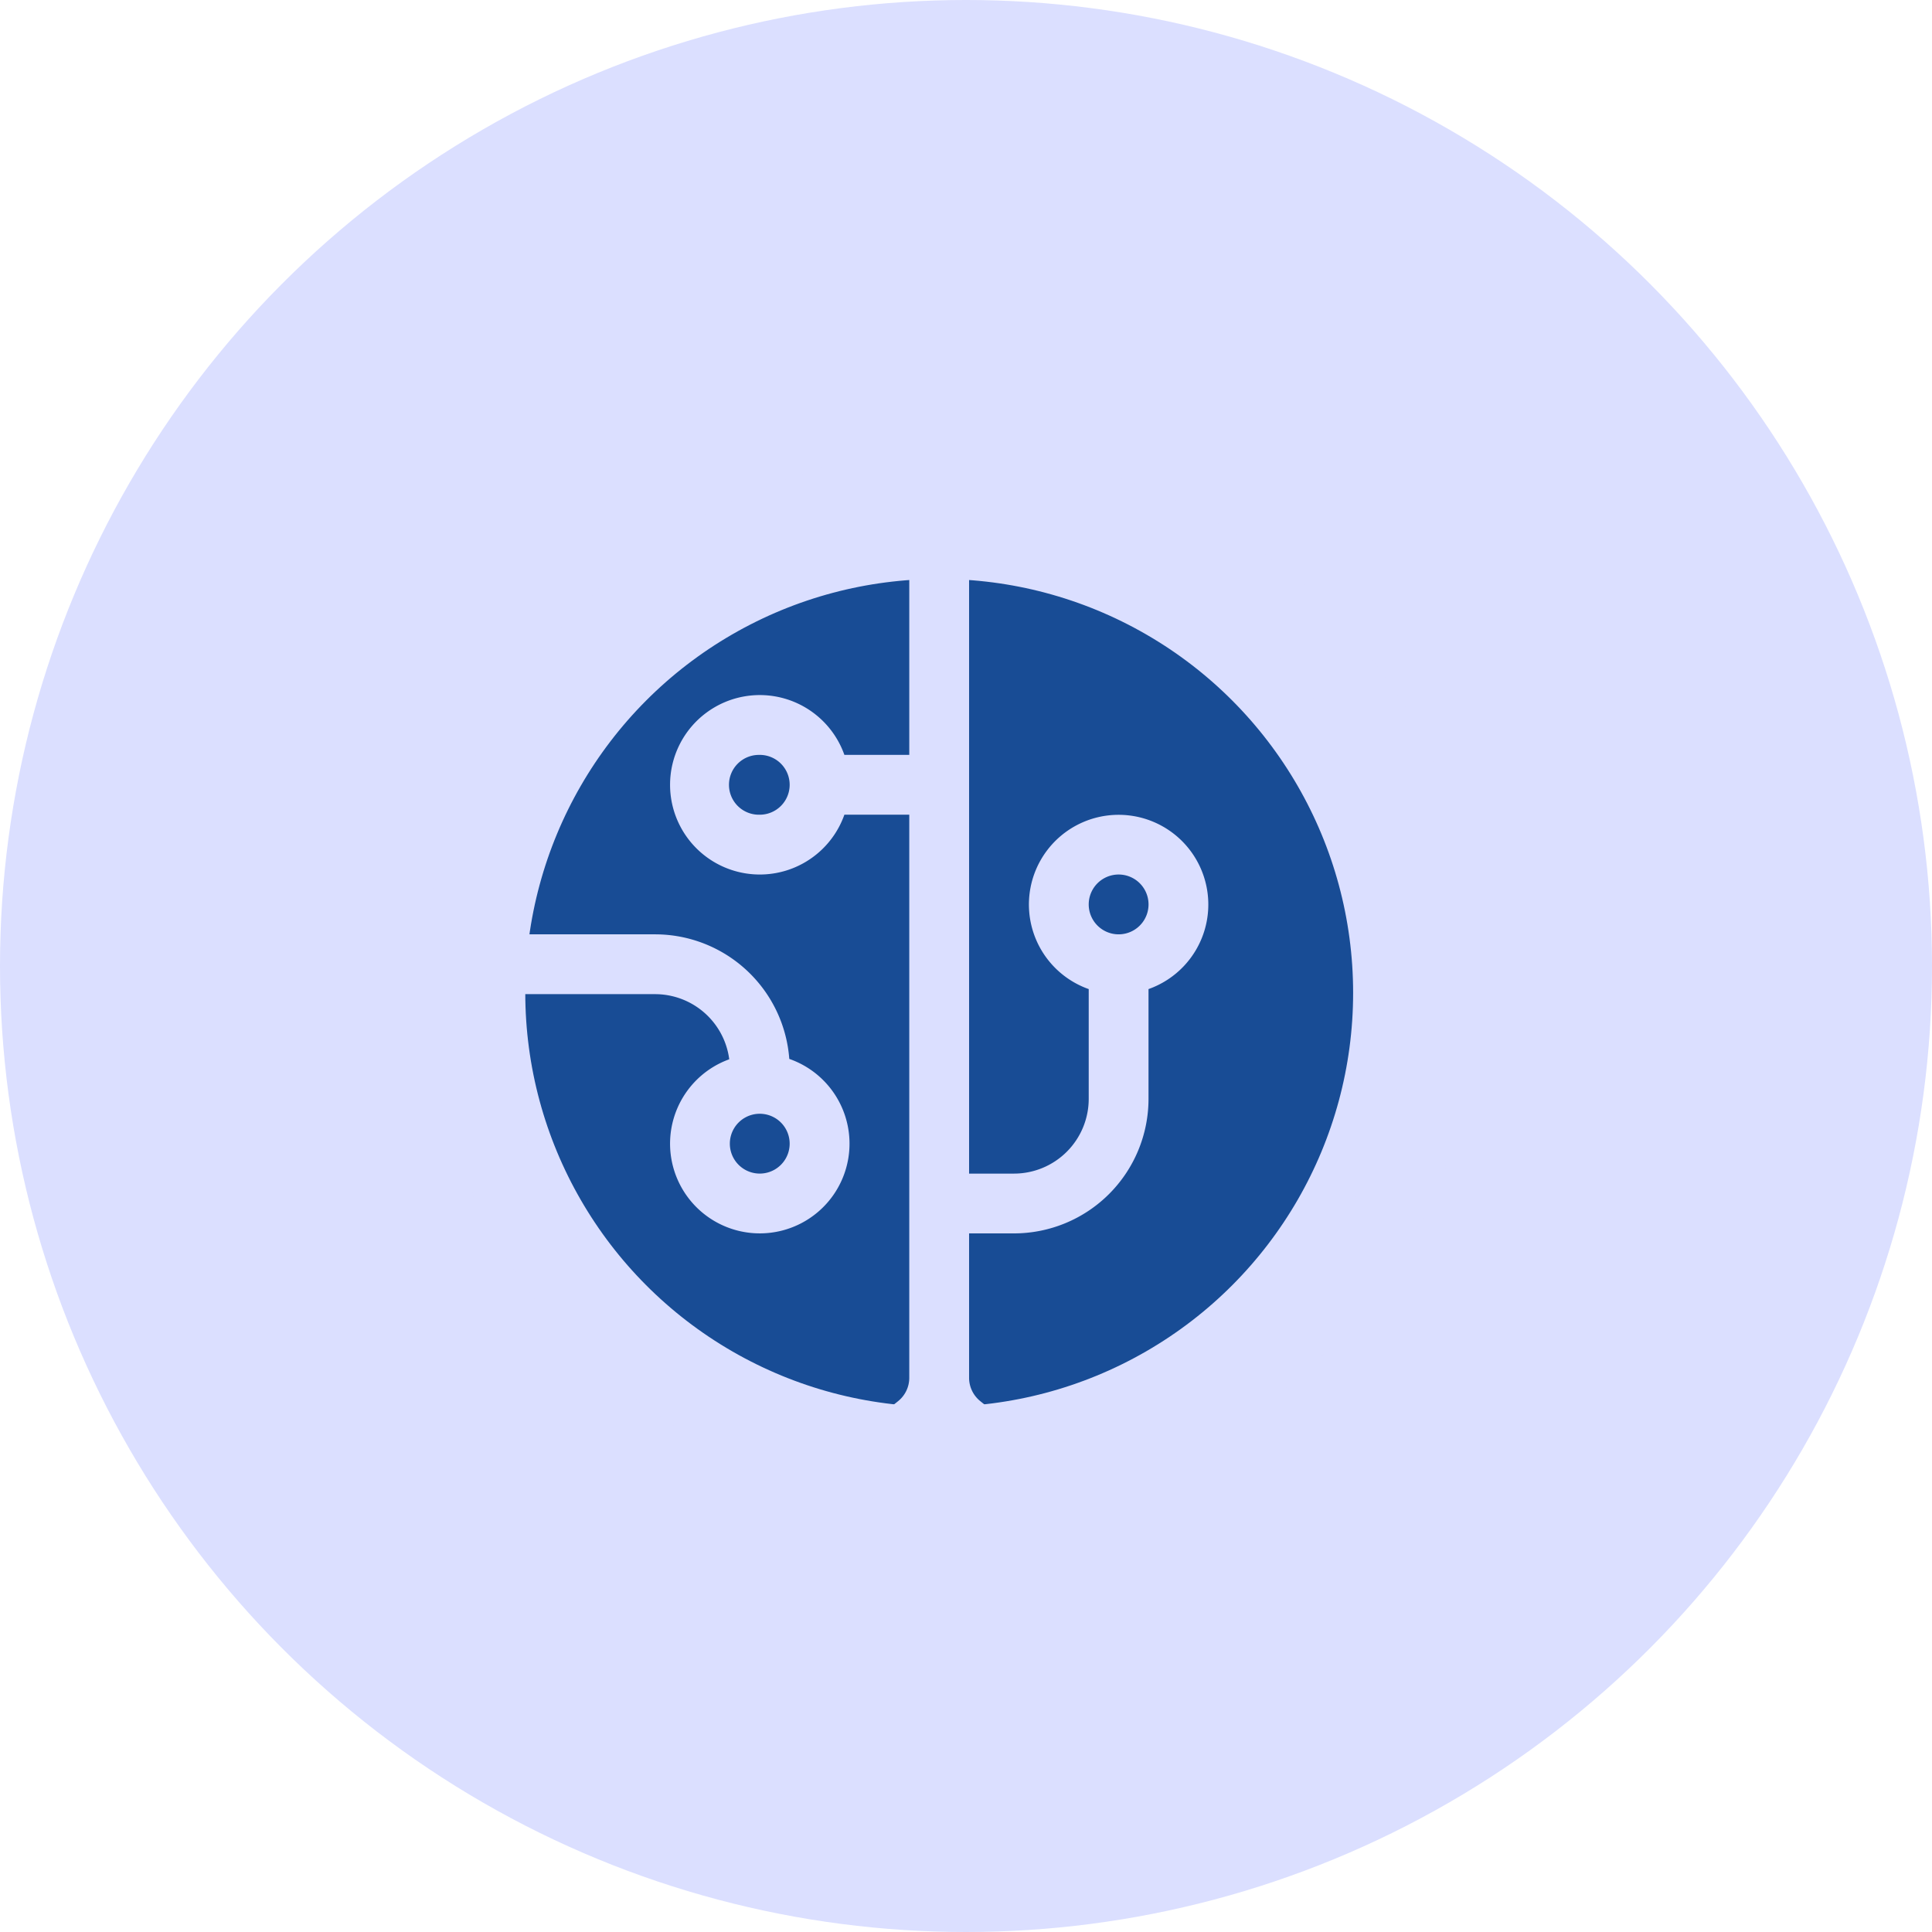
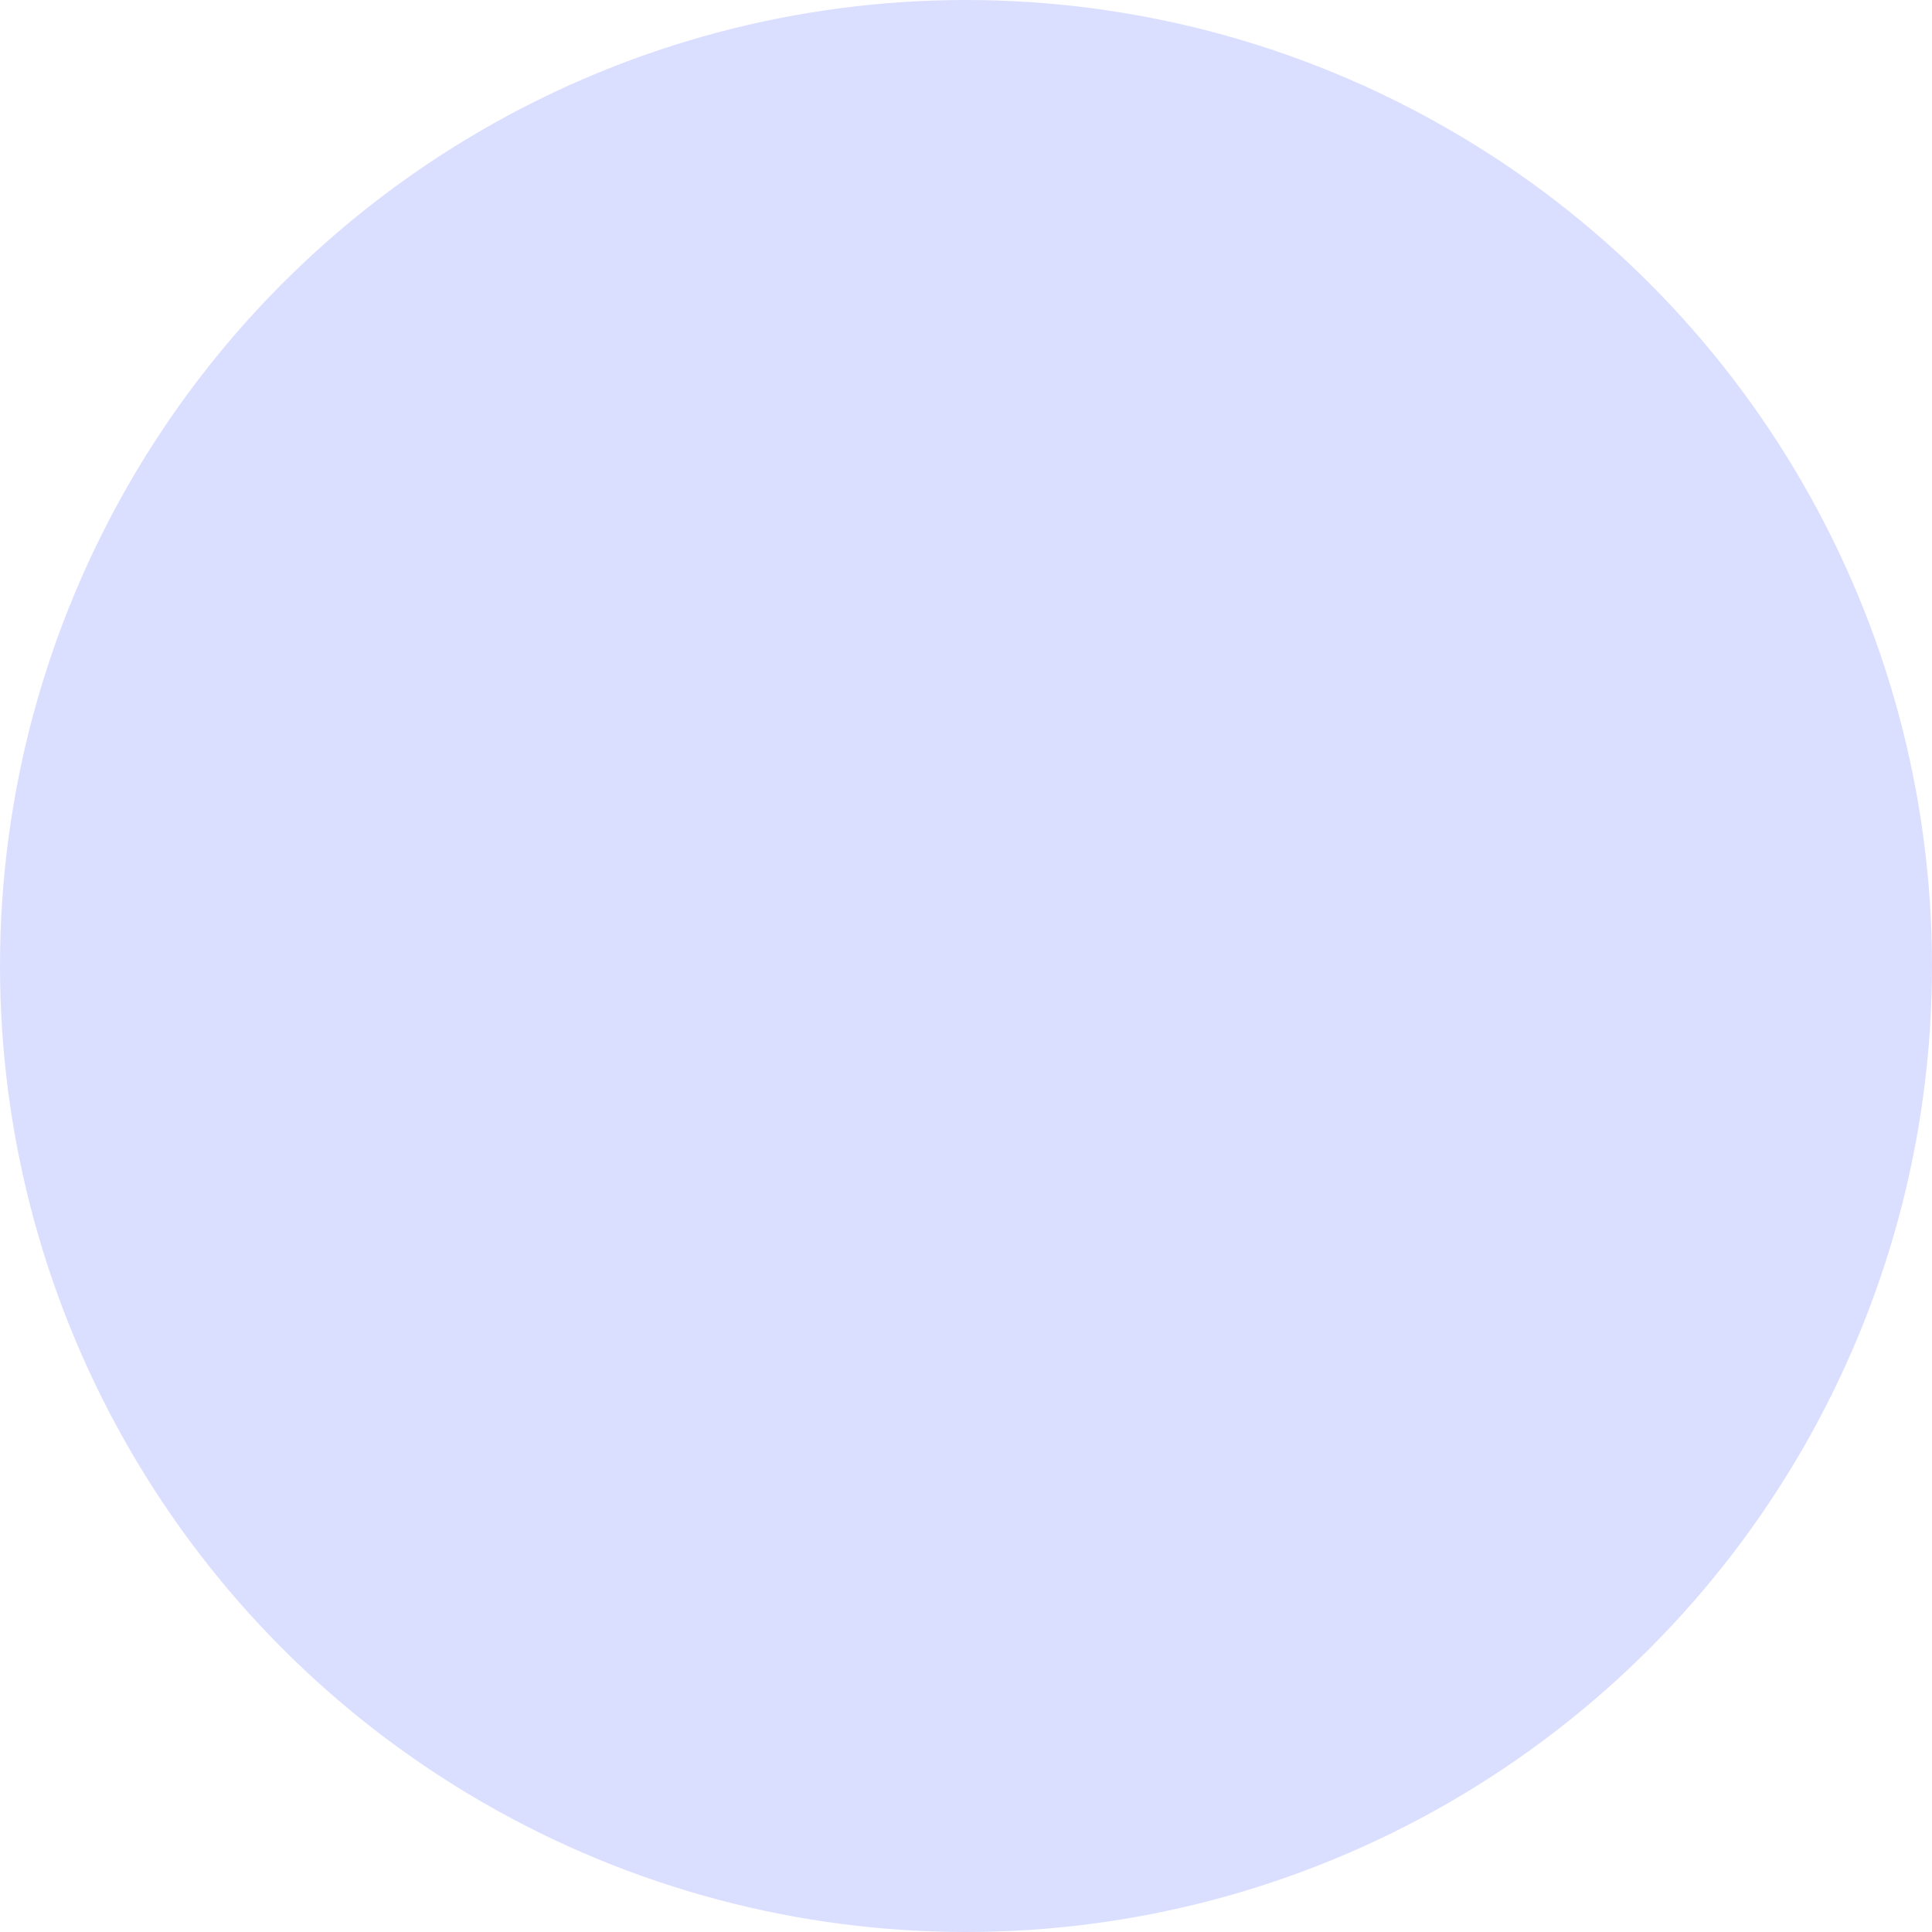
<svg xmlns="http://www.w3.org/2000/svg" width="77" height="77" fill="none">
  <circle cx="38.5" cy="38.5" r="38.5" fill="#DBDFFF" />
-   <path d="M28.206 21.25a9.321 9.321 0 0 1 5.65-1.89c.572 0 1.027.297 1.291.502.296.234.573.532.82.83.176.213.272.481.272.758v8.636h-2.586a3.576 3.576 0 1 0 0 2.384h2.586v22.444a1.193 1.193 0 0 1-.436.922c-1.101.901-2.574 1.664-4.331 1.664-2.828 0-4.932-1.426-6.294-3.13a9.671 9.671 0 0 1-1.952-4.176 6.388 6.388 0 0 1-2.512-1.323c-1.316-1.128-2.353-2.956-2.353-5.674 0-1.328.088-2.527.286-3.575h7.461a2.983 2.983 0 0 1 2.956 2.596 3.576 3.576 0 1 0 2.393-.015 5.364 5.364 0 0 0-5.349-4.965h-6.696c.365-.71.854-1.311 1.49-1.738.161-.107.33-.2.505-.281-.677-1.984-.5-4.305.153-6.129.417-1.173 1.08-2.281 1.99-3.02.601-.489 1.316-.81 2.098-.873.343-1.628 1.309-2.975 2.56-3.947h-.002zm10.417 27.907h1.788a5.364 5.364 0 0 0 5.363-5.364V39.42a3.575 3.575 0 1 0-2.383 0v4.374a2.98 2.98 0 0 1-2.98 2.98h-1.788V21.45c0-.277.096-.545.272-.758.245-.298.524-.596.82-.83.262-.205.717-.503 1.292-.503a9.321 9.321 0 0 1 5.65 1.89c1.25.973 2.216 2.32 2.557 3.948.782.06 1.497.384 2.098.873.91.739 1.573 1.847 1.99 3.02.654 1.824.83 4.148.153 6.126.172.081.34.177.505.286.656.437 1.154 1.061 1.521 1.798.722 1.442 1.02 3.454 1.02 5.897 0 2.72-1.036 4.546-2.352 5.674a6.387 6.387 0 0 1-2.513 1.323c-.238 1.33-.906 2.87-1.952 4.176-1.359 1.704-3.466 3.13-6.293 3.13-1.755 0-3.23-.763-4.33-1.664a1.194 1.194 0 0 1-.438-.922v-5.757zm-8.343-19.07a1.192 1.192 0 1 0 0 2.383 1.192 1.192 0 0 0 0-2.384zm0 14.302a1.192 1.192 0 1 0 0 2.384 1.192 1.192 0 0 0 0-2.384zm14.303-7.151a1.192 1.192 0 1 0 0-2.384 1.192 1.192 0 0 0 0 2.384z" fill="#184C95" />
  <circle cx="37.432" cy="39.571" r="17.897" stroke="#DBDFFF" stroke-width="2.8" />
-   <circle cx="38" cy="39" r="19.6" stroke="#DBDFFF" stroke-width="2.8" />
</svg>